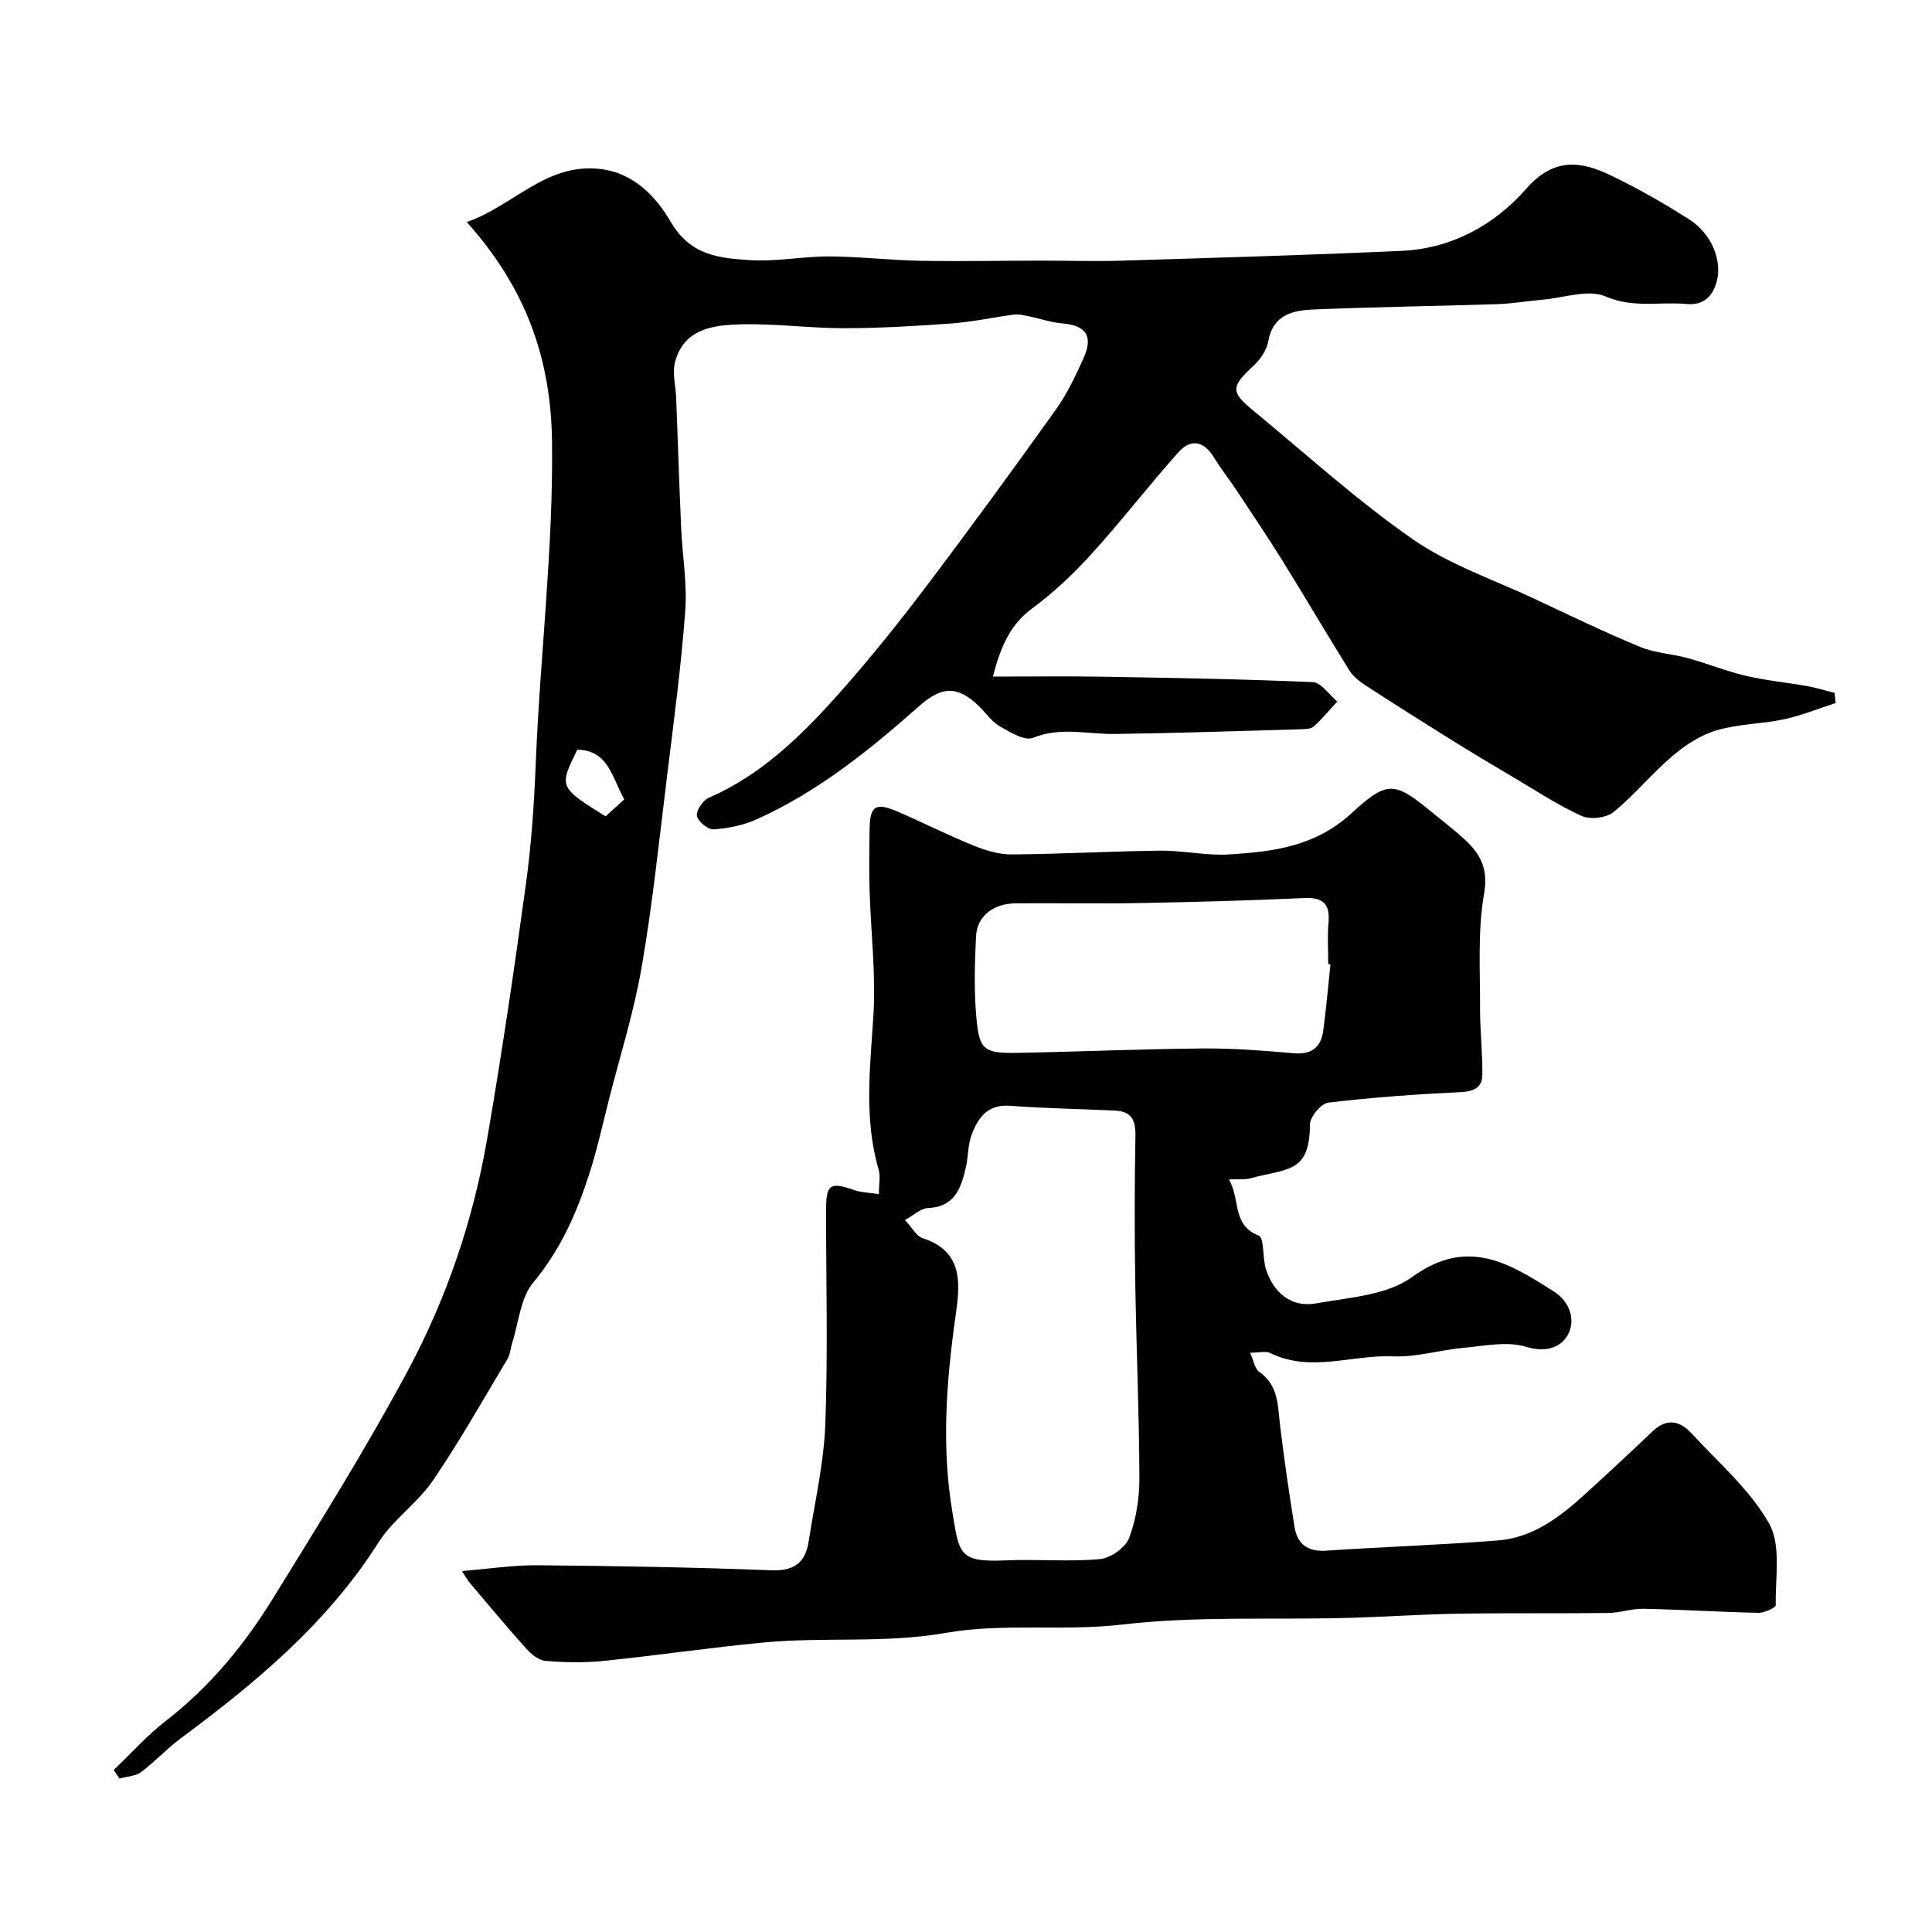
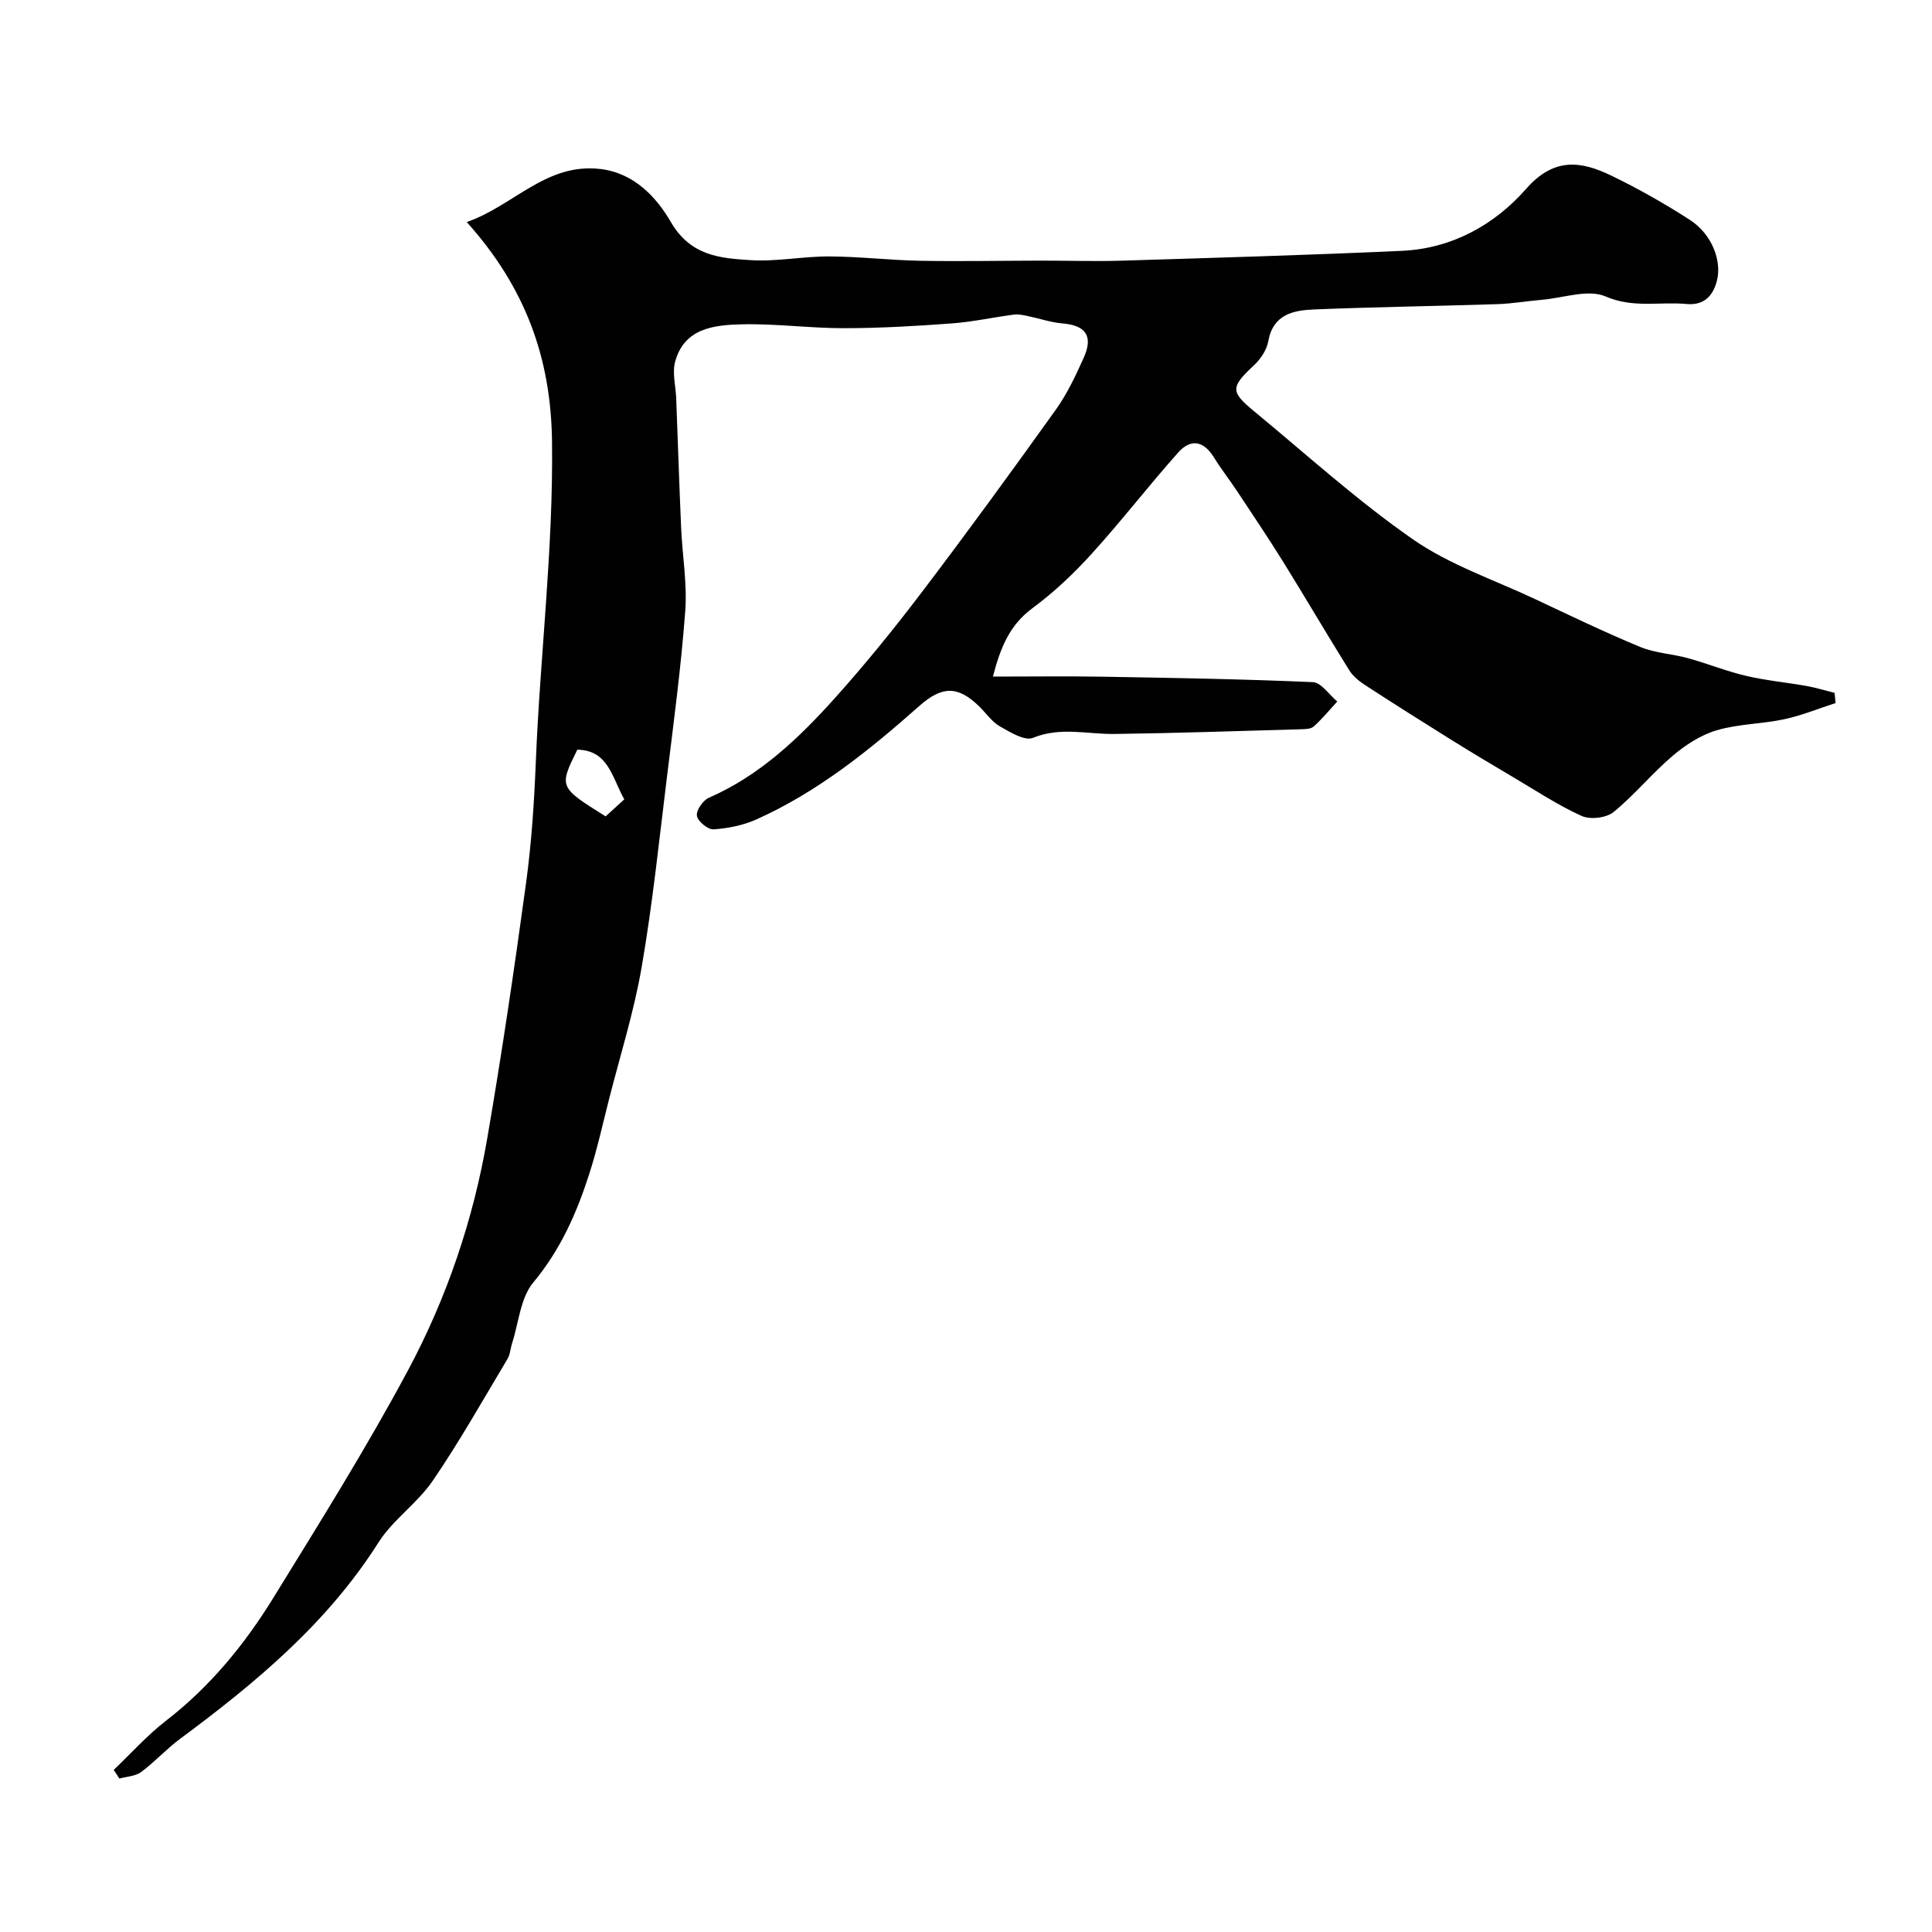
<svg xmlns="http://www.w3.org/2000/svg" enable-background="new 0 0 400 400" viewBox="0 0 400 400">
  <g fill="#010102">
    <path d="m23.54 366.45c3.58-3.41 6.91-7.16 10.8-10.17 9.13-7.05 16.3-15.8 22.26-25.48 9.58-15.55 19.3-31.07 27.91-47.16 8.01-14.97 13.47-31.11 16.36-47.9 3.02-17.54 5.62-35.17 8.03-52.81 1.14-8.3 1.69-16.72 2.03-25.1.89-22.14 3.64-44.14 3.36-66.4-.21-17.43-5.58-32-17.66-45.46 9.68-3.33 16.42-12.31 27.68-10.98 7.01.82 11.64 5.91 14.57 10.95 4.1 7.06 10.18 7.52 16.51 7.92 5.39.34 10.86-.79 16.29-.77 6.27.03 12.53.78 18.8.9 8.36.15 16.73-.02 25.1-.03 5.53-.01 11.07.18 16.6.01 19.37-.6 38.75-1.15 58.11-2.04 10.31-.47 19.16-5.4 25.67-12.82 5.77-6.58 11.35-5.8 17.67-2.74 5.57 2.7 10.99 5.77 16.19 9.12 4.69 3.02 6.69 8.57 5.65 12.63-.88 3.43-2.94 5.13-6.3 4.82-5.54-.52-11.01.92-16.74-1.56-3.61-1.56-8.71.3-13.13.68-3.11.27-6.2.81-9.3.91-12.65.41-25.32.58-37.97 1.1-4.27.18-8.45 1.01-9.44 6.56-.32 1.8-1.58 3.7-2.95 4.98-4.82 4.51-4.97 5.44-.03 9.51 10.89 8.97 21.38 18.53 32.93 26.55 7.6 5.28 16.75 8.36 25.25 12.35 7.22 3.39 14.42 6.87 21.79 9.92 3.08 1.28 6.61 1.42 9.87 2.32 4.06 1.12 8 2.72 12.1 3.68 4.11.96 8.35 1.35 12.51 2.09 1.95.35 3.85.94 5.77 1.42.07.7.14 1.41.21 2.11-3.54 1.14-7.01 2.57-10.62 3.35-4.62.99-9.5.96-14 2.29-3.29.97-6.46 3.03-9.11 5.28-4.29 3.64-7.89 8.11-12.25 11.65-1.5 1.22-4.8 1.61-6.58.81-4.84-2.18-9.33-5.16-13.92-7.87-4.46-2.64-8.91-5.29-13.3-8.03-5.91-3.68-11.8-7.41-17.63-11.2-1.23-.8-2.5-1.82-3.26-3.04-4.64-7.44-9.07-15.01-13.69-22.46-3.1-4.99-6.38-9.85-9.62-14.75-1.53-2.31-3.26-4.5-4.71-6.86-2.08-3.39-4.75-4.05-7.43-1.03-6.12 6.87-11.75 14.19-17.94 21-3.71 4.09-7.81 7.96-12.25 11.24-4.7 3.48-6.59 8.11-8.16 14.14 7.89 0 15.19-.1 22.49.02 14.59.25 29.18.49 43.76 1.13 1.74.08 3.37 2.62 5.05 4.01-1.61 1.74-3.12 3.6-4.88 5.17-.62.56-1.86.55-2.82.58-12.79.36-25.57.8-38.36.97-5.64.08-11.22-1.53-16.94.8-1.71.7-4.75-1.17-6.88-2.39-1.67-.96-2.86-2.76-4.29-4.15-4.38-4.25-7.65-4.23-12.35-.07-10.32 9.15-21.02 17.79-33.71 23.49-2.74 1.23-5.88 1.86-8.89 2.07-1.16.08-3.26-1.64-3.46-2.79-.19-1.11 1.23-3.21 2.45-3.74 10.57-4.61 18.67-12.36 26.17-20.71 6.35-7.08 12.35-14.5 18.1-22.07 9.38-12.36 18.52-24.91 27.55-37.53 2.36-3.29 4.13-7.06 5.8-10.77 2.04-4.53.44-6.74-4.4-7.14-2.39-.2-4.73-1.02-7.1-1.51-.95-.2-1.96-.44-2.9-.32-4.31.56-8.57 1.51-12.89 1.83-7.42.55-14.86.98-22.3.99-7.1.01-14.21-.98-21.3-.8-5.67.14-11.81.82-13.69 7.73-.63 2.33.12 5.04.22 7.57.34 8.93.63 17.87 1.02 26.8.25 5.77 1.28 11.58.85 17.3-.85 11.43-2.37 22.81-3.77 34.19-1.62 13.16-2.99 26.38-5.24 39.44-1.59 9.24-4.44 18.27-6.76 27.38-1.32 5.19-2.47 10.43-4.11 15.52-2.6 8.09-5.96 15.7-11.58 22.44-2.67 3.21-3.02 8.35-4.4 12.63-.34 1.06-.38 2.27-.93 3.19-5.07 8.46-9.92 17.09-15.48 25.23-3.17 4.65-8.24 8.05-11.24 12.78-10.62 16.75-25.44 29.07-41.08 40.66-2.83 2.1-5.24 4.78-8.07 6.88-1.18.87-2.98.92-4.49 1.34-.39-.62-.78-1.2-1.18-1.78zm105.71-200.95c-2.57-4.58-3.28-10.16-9.72-10.29-3.82 7.76-3.82 7.76 5.86 13.81 1.28-1.17 2.59-2.36 3.86-3.52z" />
-     <path d="m254.45 244.19c2.4 4.26.6 9.44 6.14 11.62 1.2.47.76 4.58 1.49 6.89 1.57 5.03 5.35 8.05 10.33 7.16 6.82-1.22 14.72-1.66 19.96-5.47 11.49-8.36 20.23-2.8 29.42 3.06 3.29 2.1 4.56 6.04 2.68 9.14-1.46 2.41-4.51 3.48-8.48 2.26-3.95-1.22-8.68-.18-13.03.21-4.89.44-9.77 1.97-14.6 1.76-8.45-.37-17.02 3.42-25.38-.69-.93-.46-2.27-.06-4.16-.06.75 1.64.98 3.32 1.92 3.98 4.09 2.87 3.79 7.16 4.31 11.31.86 6.96 1.85 13.91 2.98 20.83.58 3.54 2.76 5.12 6.57 4.86 11.85-.8 23.72-1.18 35.56-2.12 7.16-.57 12.72-4.78 17.86-9.45 4.77-4.34 9.5-8.73 14.17-13.18 2.9-2.77 5.64-2.12 8.01.45 5.58 6.06 12.11 11.66 16.07 18.67 2.53 4.49 1.27 11.19 1.38 16.9.01.54-2.36 1.62-3.6 1.6-7.93-.17-15.86-.67-23.79-.84-2.42-.05-4.85.84-7.29.87-10.35.13-20.71-.02-31.06.15-7.79.13-15.57.68-23.36.88-15.43.4-30.98-.41-46.24 1.37-12.23 1.42-24.64-.35-36.34 1.7-12.78 2.25-25.31.82-37.87 2.01-11.09 1.05-22.11 2.69-33.19 3.82-3.96.4-8.01.32-11.98-.01-1.39-.11-2.94-1.38-3.96-2.52-4.01-4.46-7.85-9.08-11.73-13.66-.48-.57-.83-1.25-1.6-2.42 5.64-.46 10.66-1.25 15.68-1.2 16.12.14 32.24.42 48.34 1.04 4.76.18 7.08-1.56 7.76-5.95 1.25-8.07 3.14-16.12 3.45-24.23.56-14.81.15-29.65.16-44.47.01-5.32.84-5.81 5.96-4.03 1.36.47 2.87.48 4.97.8 0-1.97.37-3.67-.06-5.14-3.08-10.57-1.73-21.17-1.07-31.89.53-8.54-.53-17.18-.79-25.78-.12-4.16-.05-8.33-.01-12.49.04-5.1 1.2-5.9 5.9-3.86 5.21 2.26 10.3 4.83 15.56 6.96 2.5 1.02 5.29 1.89 7.95 1.87 10.25-.07 20.5-.67 30.75-.78 4.77-.05 9.59 1.08 14.33.78 9.11-.59 17.77-1.6 25.33-8.56 7.83-7.21 9.05-6.38 17.56.59 2.03 1.66 4.13 3.26 6.04 5.06 3.19 3.01 4.69 6.02 3.8 11.14-1.34 7.69-.78 15.74-.82 23.63-.02 4.62.54 9.25.47 13.87-.04 2.41-1.63 3.34-4.31 3.47-9.21.44-18.43 1.1-27.59 2.19-1.48.18-3.78 2.94-3.79 4.52-.04 10.24-4.78 9.04-12.4 11.17-1.09.28-2.29.12-4.36.21zm-67.1 8.4c1.59 1.69 2.4 3.35 3.62 3.74 8.8 2.79 7.74 9.99 6.84 16.35-1.91 13.48-2.88 26.98-.63 40.38 1.44 8.59 1.23 10.44 11.06 10 6.48-.29 13.03.32 19.47-.26 2.2-.2 5.29-2.36 6.05-4.35 1.47-3.88 2.15-8.27 2.14-12.45-.05-13.6-.65-27.19-.86-40.79-.16-9.99-.15-19.99.04-29.99.06-3.19-.76-5.12-4.15-5.28-7.28-.34-14.58-.46-21.84-1-4.64-.35-6.59 2.49-7.92 5.99-.79 2.09-.68 4.5-1.19 6.72-.98 4.28-2.27 8.22-7.86 8.47-1.5.06-2.93 1.47-4.77 2.47zm88.11-52.94c-.15-.02-.31-.03-.46-.05 0-2.83-.21-5.68.05-8.48.35-3.89-.99-5.38-5.05-5.19-11.41.53-22.83.83-34.25 1.04-8.48.16-16.97-.02-25.46.05-4.62.04-8 2.66-8.21 6.79-.27 5.48-.43 11.01.03 16.46.6 7.2 1.51 7.84 8.72 7.71 12.75-.24 25.5-.8 38.25-.91 6.26-.05 12.53.45 18.77.99 3.74.33 5.66-1.25 6.12-4.72.61-4.55 1-9.12 1.49-13.69z" />
  </g>
</svg>